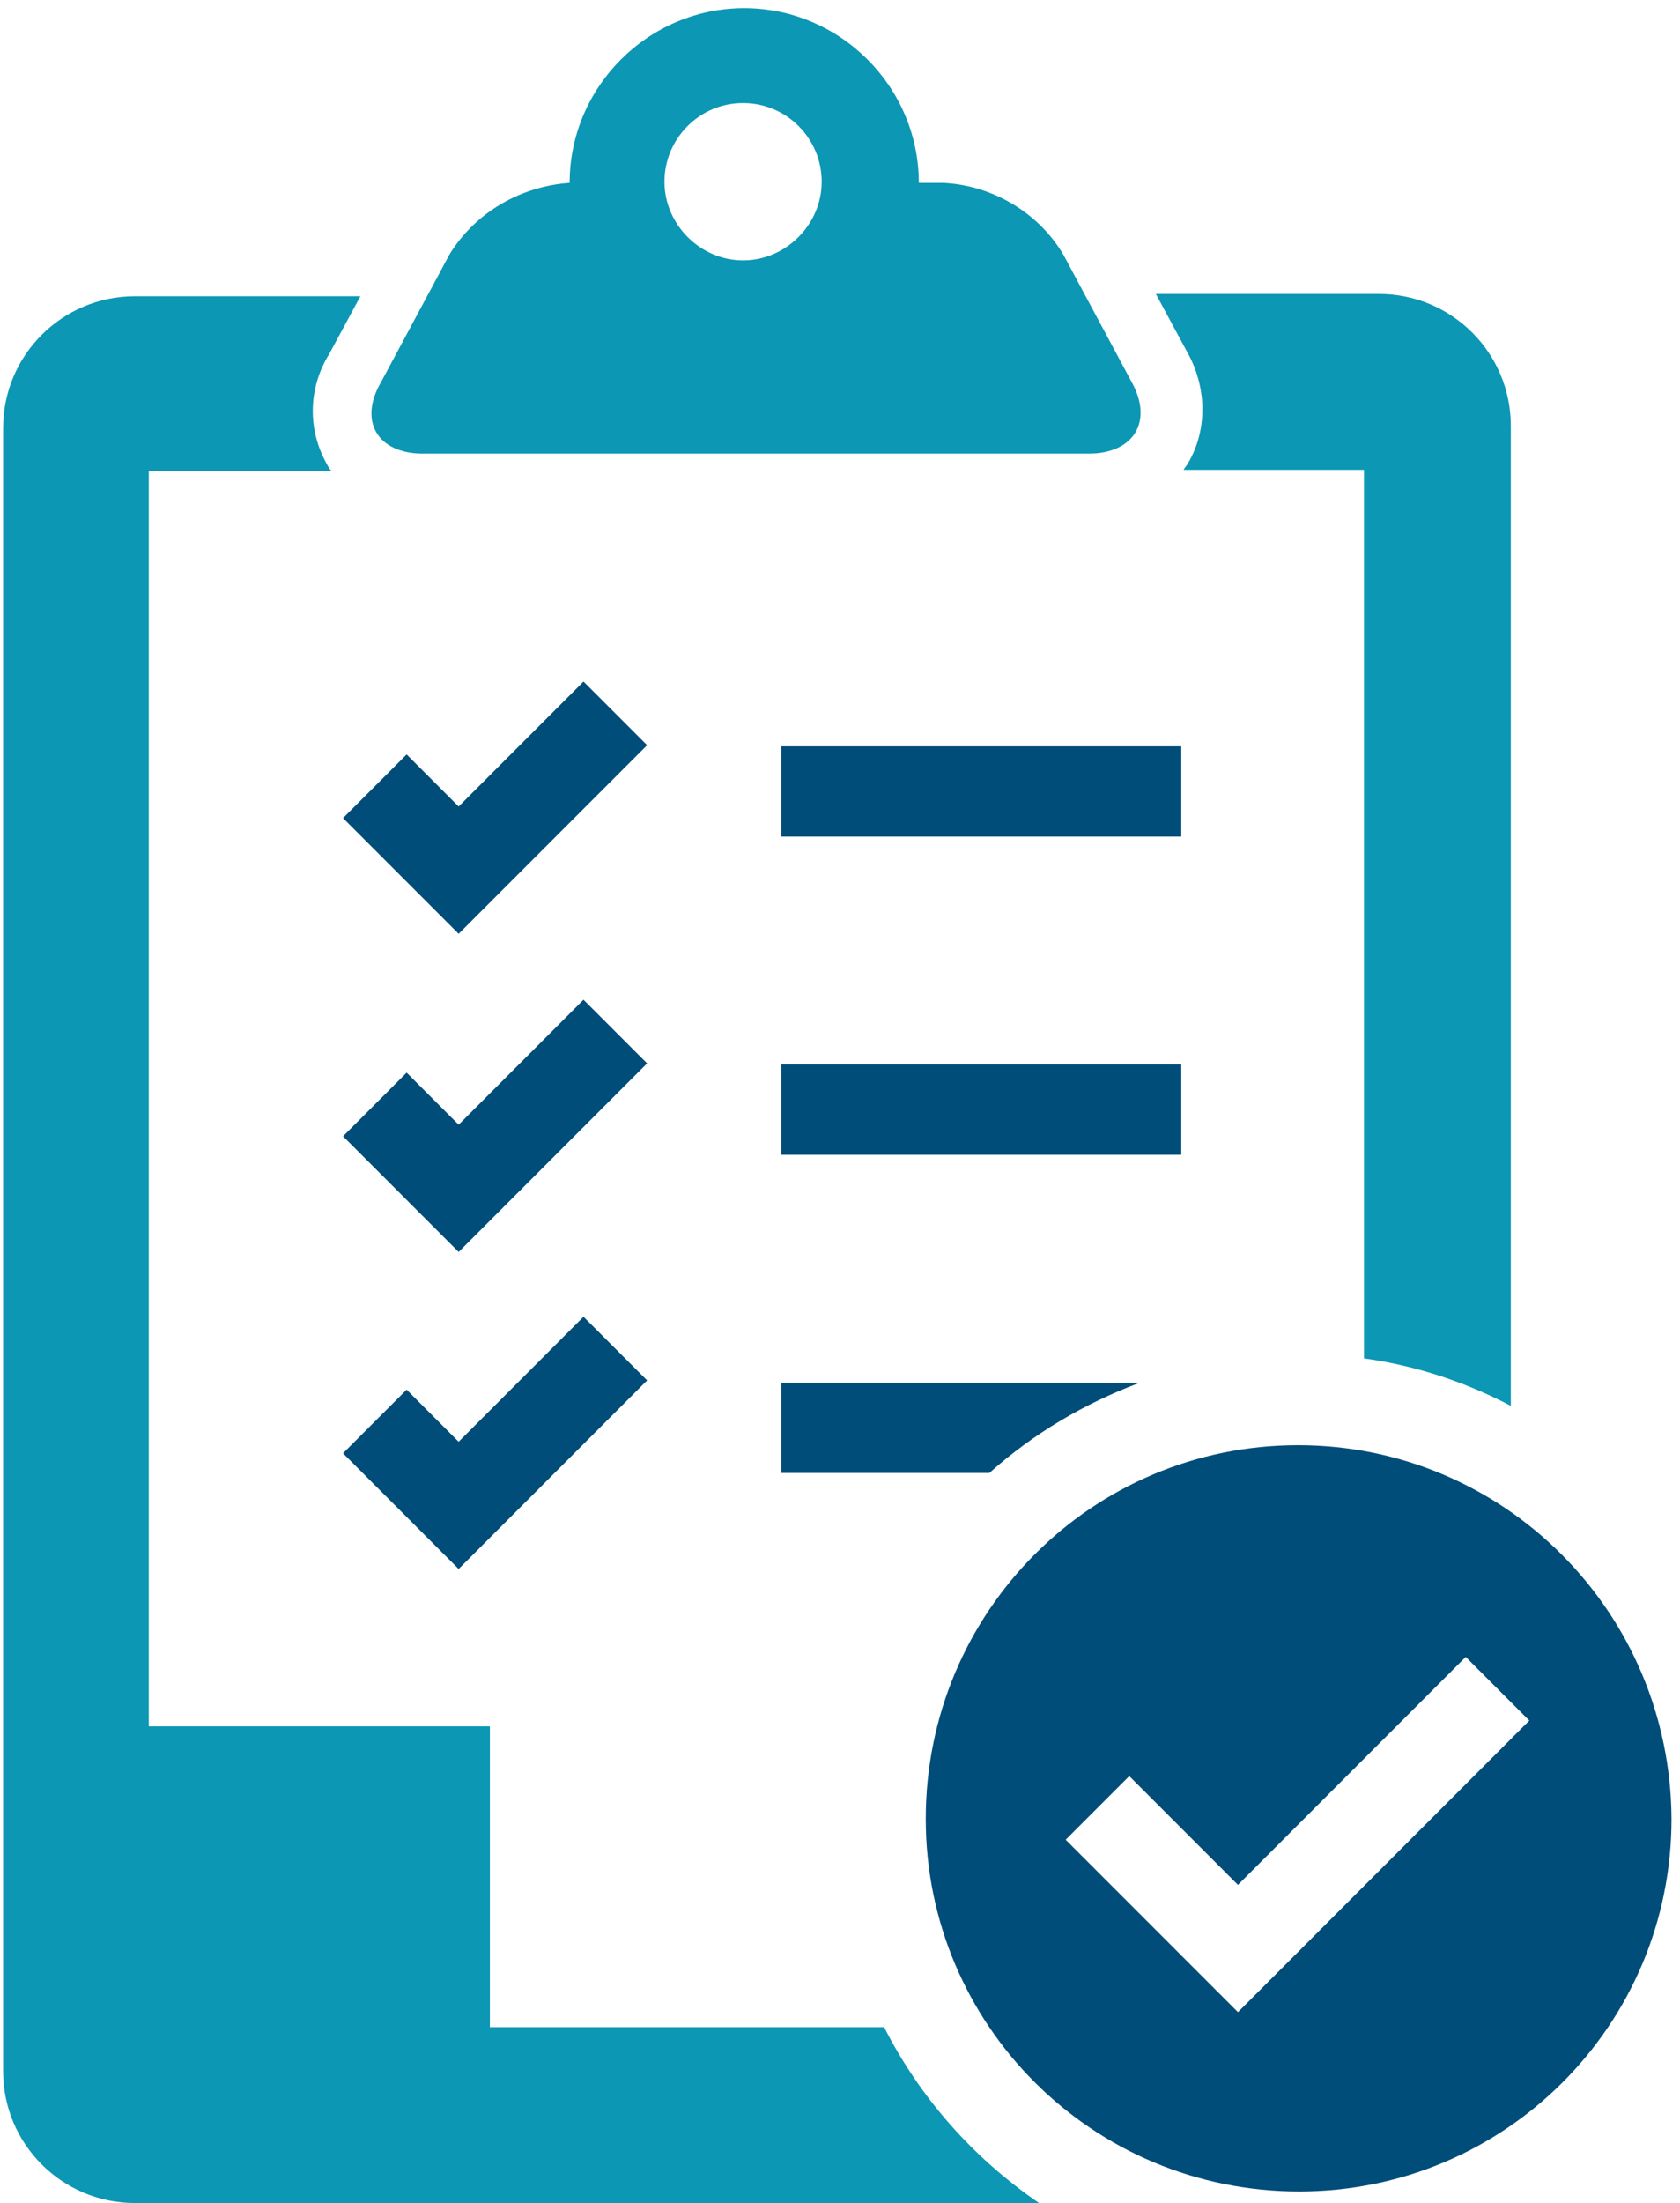
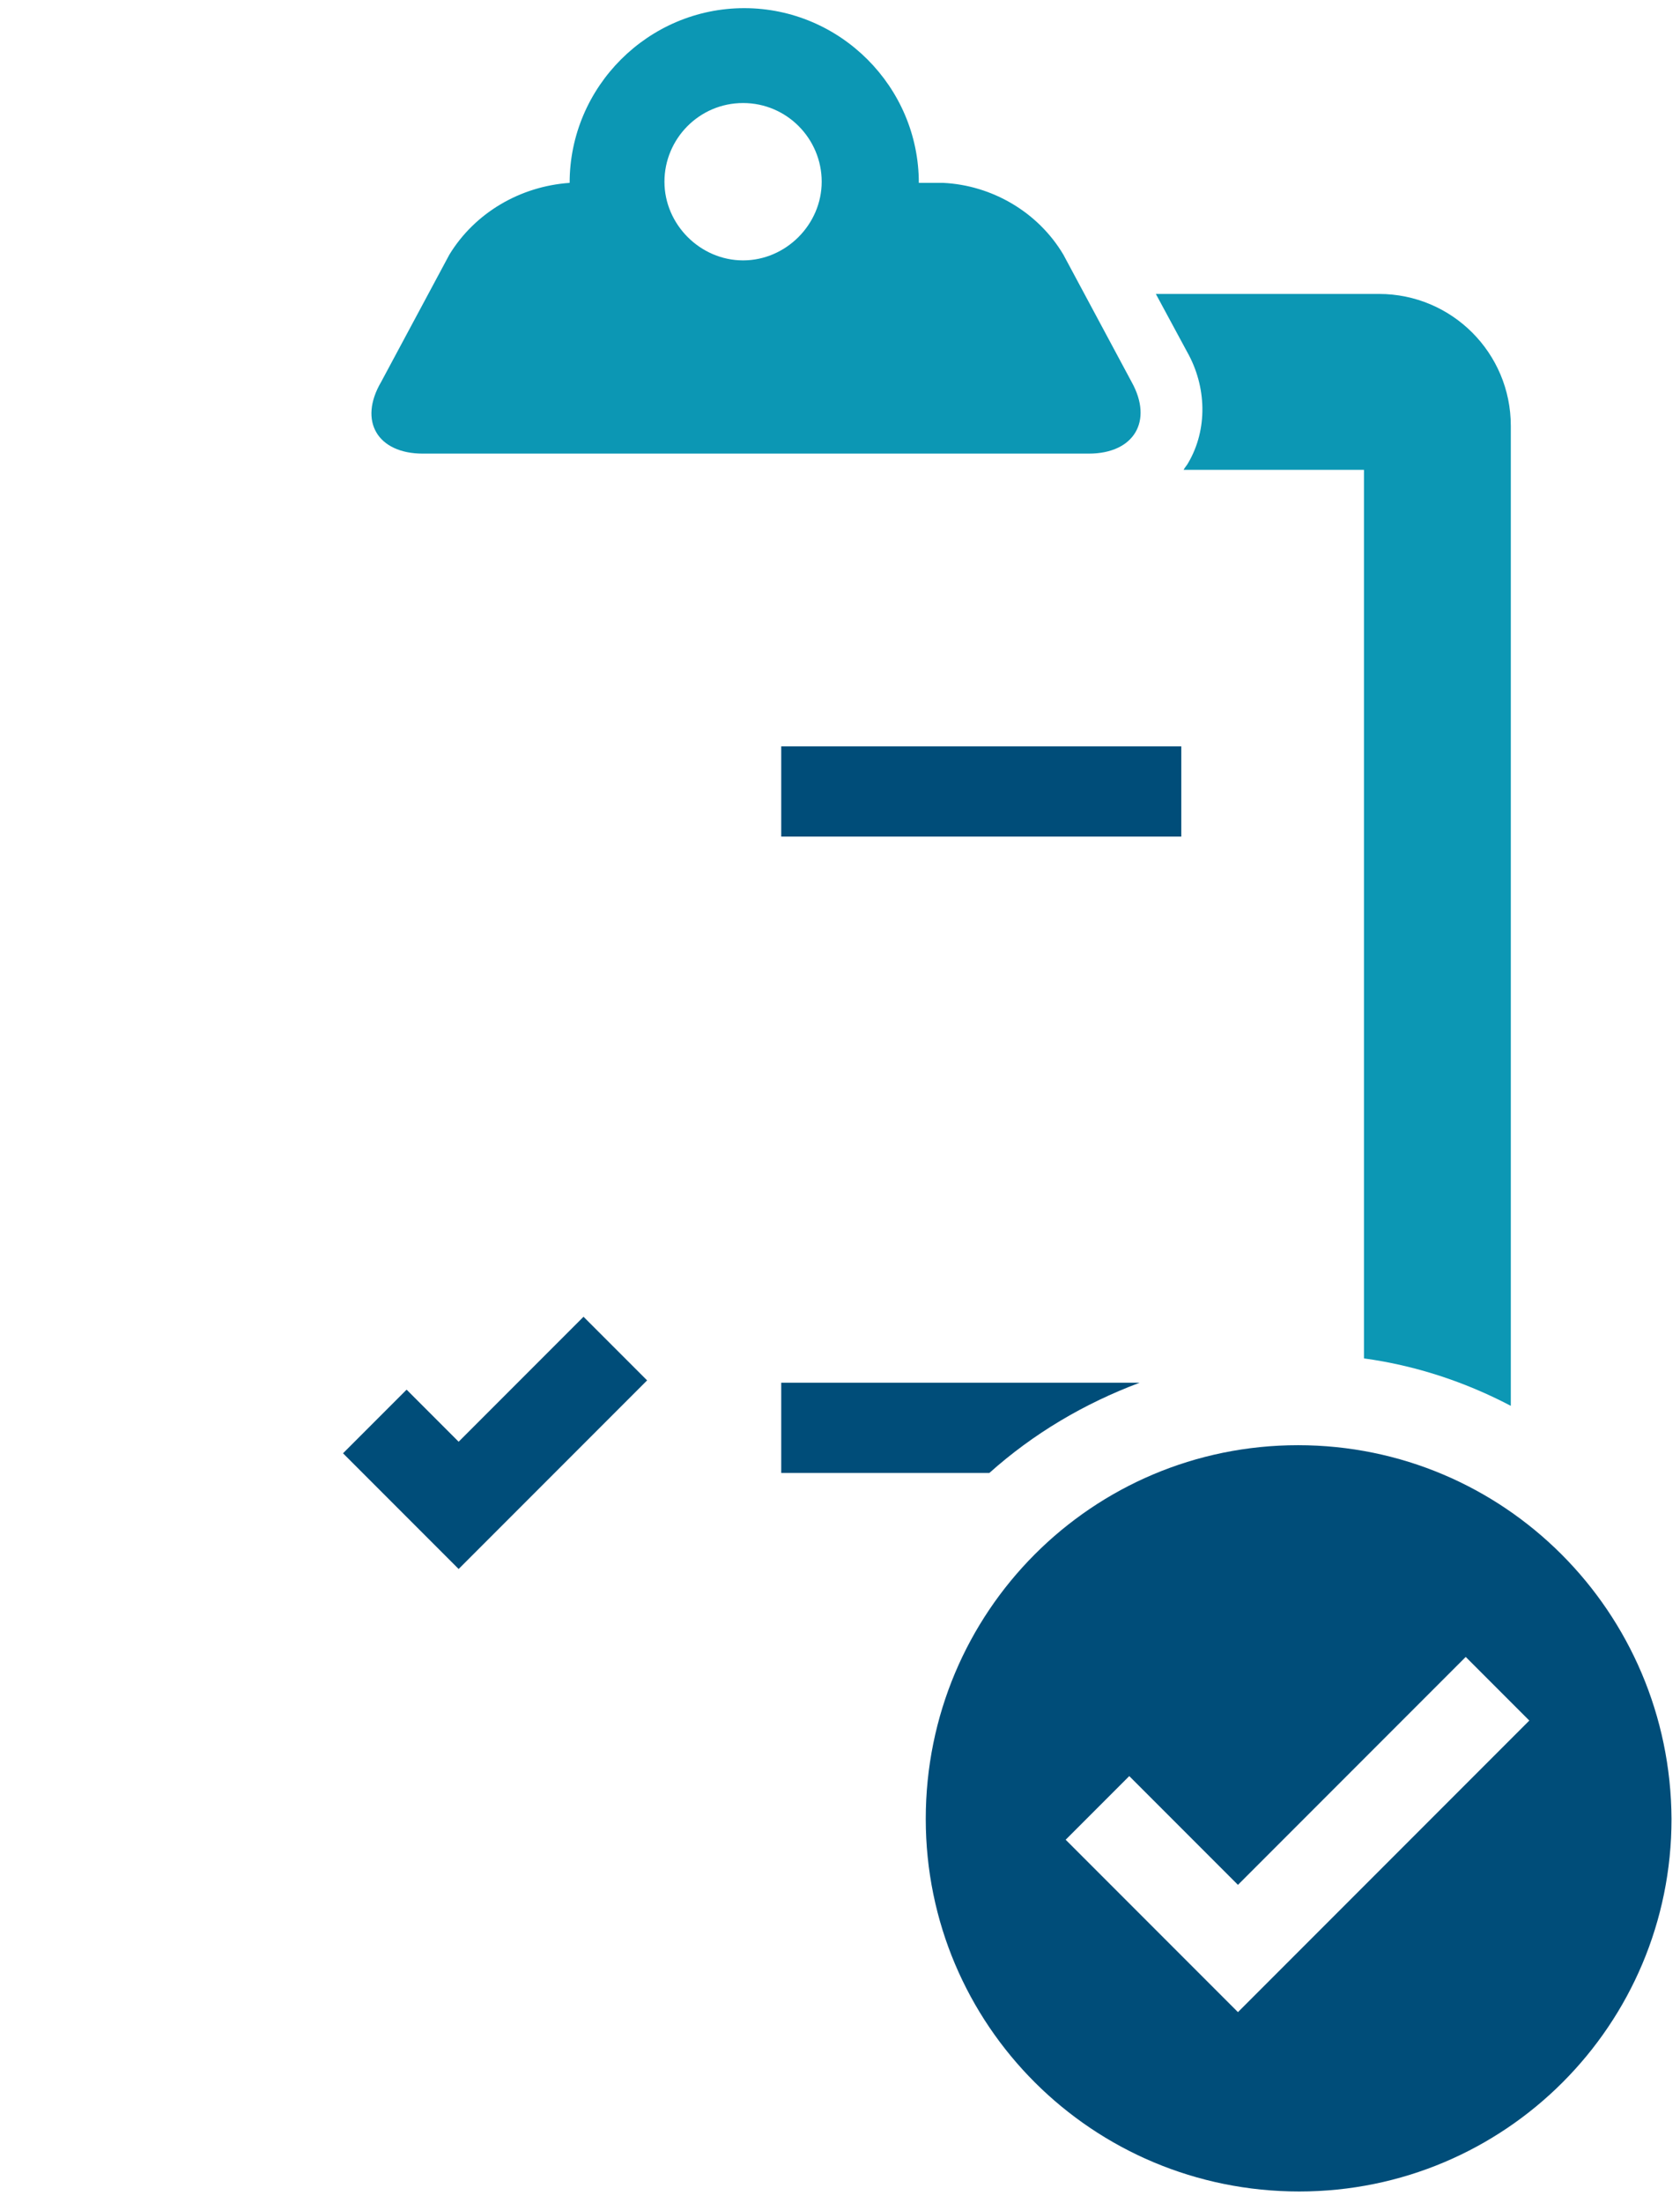
<svg xmlns="http://www.w3.org/2000/svg" version="1.1" baseProfile="tiny" id="Layer_1" x="0px" y="0px" viewBox="0 0 145.3 190.4" overflow="visible" xml:space="preserve">
  <g id="Group_2173" transform="translate(-366.933 -293.595)">
-     <path id="Path_3791" fill="none" d="M431.2,316.2c3.8,0,6.8-3.1,6.8-6.8s-3.1-6.8-6.8-6.8s-6.8,3.1-6.8,6.8l0,0   C424.4,313.2,427.4,316.2,431.2,316.2z" />
    <path id="Path_3792" fill="none" d="M474,456.5l-9.4-9.4l-5.5,5.5l14.9,14.9l25.2-25.2l-5.5-5.5L474,456.5z" />
    <rect id="Rectangle_251" x="434.5" y="358.1" fill="#004D79" width="34.6" height="7.8" />
    <path id="Path_3793" fill="#004D79" d="M434.5,420.9h18c3.8-3.4,8.2-6,13-7.8h-31V420.9z" />
    <path id="Path_3794" fill="#0C97B4" d="M469.7,333.6c-0.1,0.2-0.3,0.4-0.4,0.6h15.6v76.8c4.4,0.6,8.7,2,12.7,4.1v-84.7   c0-6.3-5.1-11.4-11.4-11.4l0,0h-19.3l2.7,5C471.3,327,471.4,330.7,469.7,333.6z" />
-     <rect id="Rectangle_252" x="434.5" y="385.6" fill="#004D79" width="34.6" height="7.8" />
-     <path id="Path_3795" fill="#0C97B4" d="M443.4,468.8h-34.1v-26h-29.5V334.3h15.8c-0.2-0.2-0.3-0.4-0.4-0.6c-1.7-3-1.6-6.6,0.2-9.5   l2.7-5h-19.5c-6.3,0-11.4,5.1-11.4,11.4v142c0,6.3,5.1,11.4,11.4,11.4h78.2C451.1,480.1,446.5,474.9,443.4,468.8z" />
    <path id="Path_3796" fill="#0C97B4" d="M403.5,332.8h57.6c3.9,0,5.6-2.8,3.7-6.2l-5.9-11c-2.2-3.7-6.2-6-10.4-6.2h-2.1   c0-8.3-6.8-15.1-15.1-15.1s-15.1,6.8-15.1,15.1l0,0c-4.3,0.3-8.2,2.6-10.4,6.2l-5.9,11C397.9,330,399.6,332.8,403.5,332.8z    M431.2,302.5c3.8,0,6.8,3.1,6.8,6.8s-3.1,6.8-6.8,6.8s-6.8-3.1-6.8-6.8l0,0C424.4,305.6,427.4,302.5,431.2,302.5z" />
    <path id="Path_3797" fill="#004D79" d="M479.2,418.5c-17.8,0-32.2,14.4-32.2,32.3c0,17.8,14.4,32.2,32.3,32.2   c17.8,0,32.2-14.4,32.2-32.2C511.4,432.9,497,418.5,479.2,418.5z M474,467.5l-14.9-14.9l5.5-5.5l9.4,9.4l19.7-19.7l5.5,5.5   L474,467.5z" />
-     <path id="Path_3798" fill="#004D79" d="M417.4,352.5l-10.8,10.8l-4.5-4.5l-5.5,5.5l10,10l16.3-16.3L417.4,352.5z" />
-     <path id="Path_3799" fill="#004D79" d="M417.4,380l-10.8,10.8l-4.5-4.5l-5.5,5.5l10,10l16.3-16.3L417.4,380z" />
    <path id="Path_3800" fill="#004D79" d="M402.1,413.7l-5.5,5.5l10,10l16.3-16.3l-5.5-5.5l-10.8,10.8L402.1,413.7z" />
  </g>
</svg>